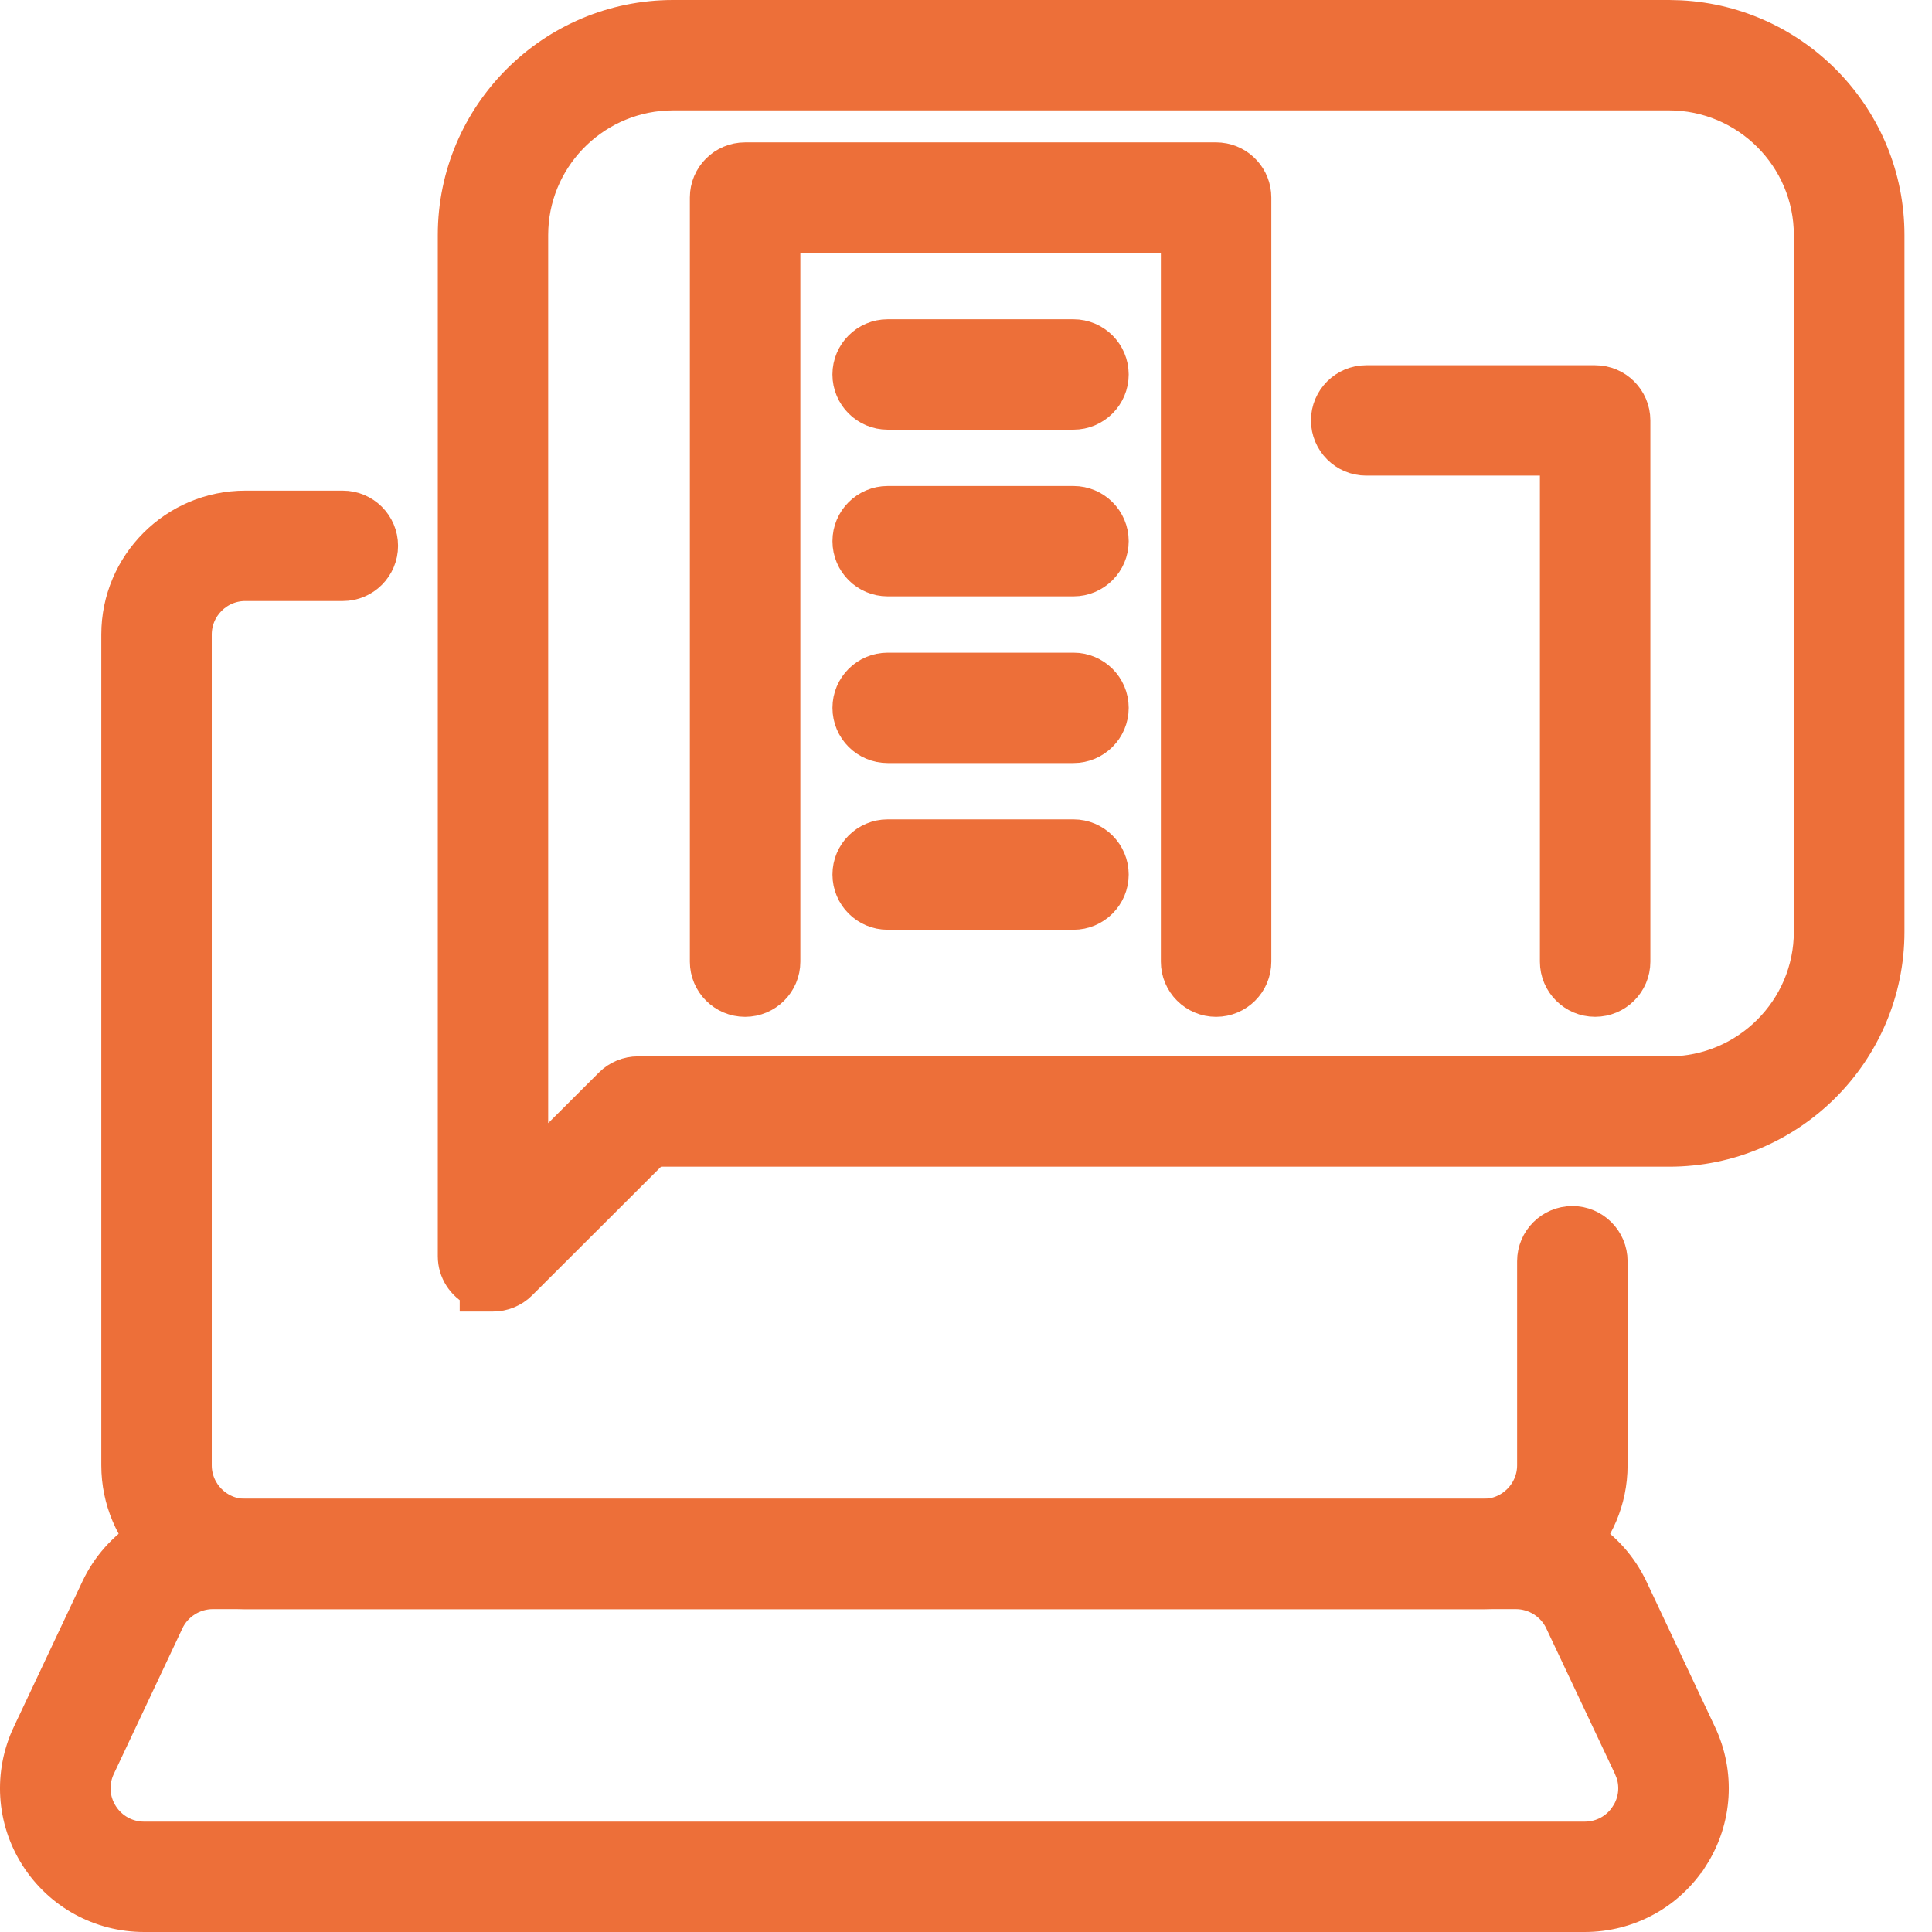
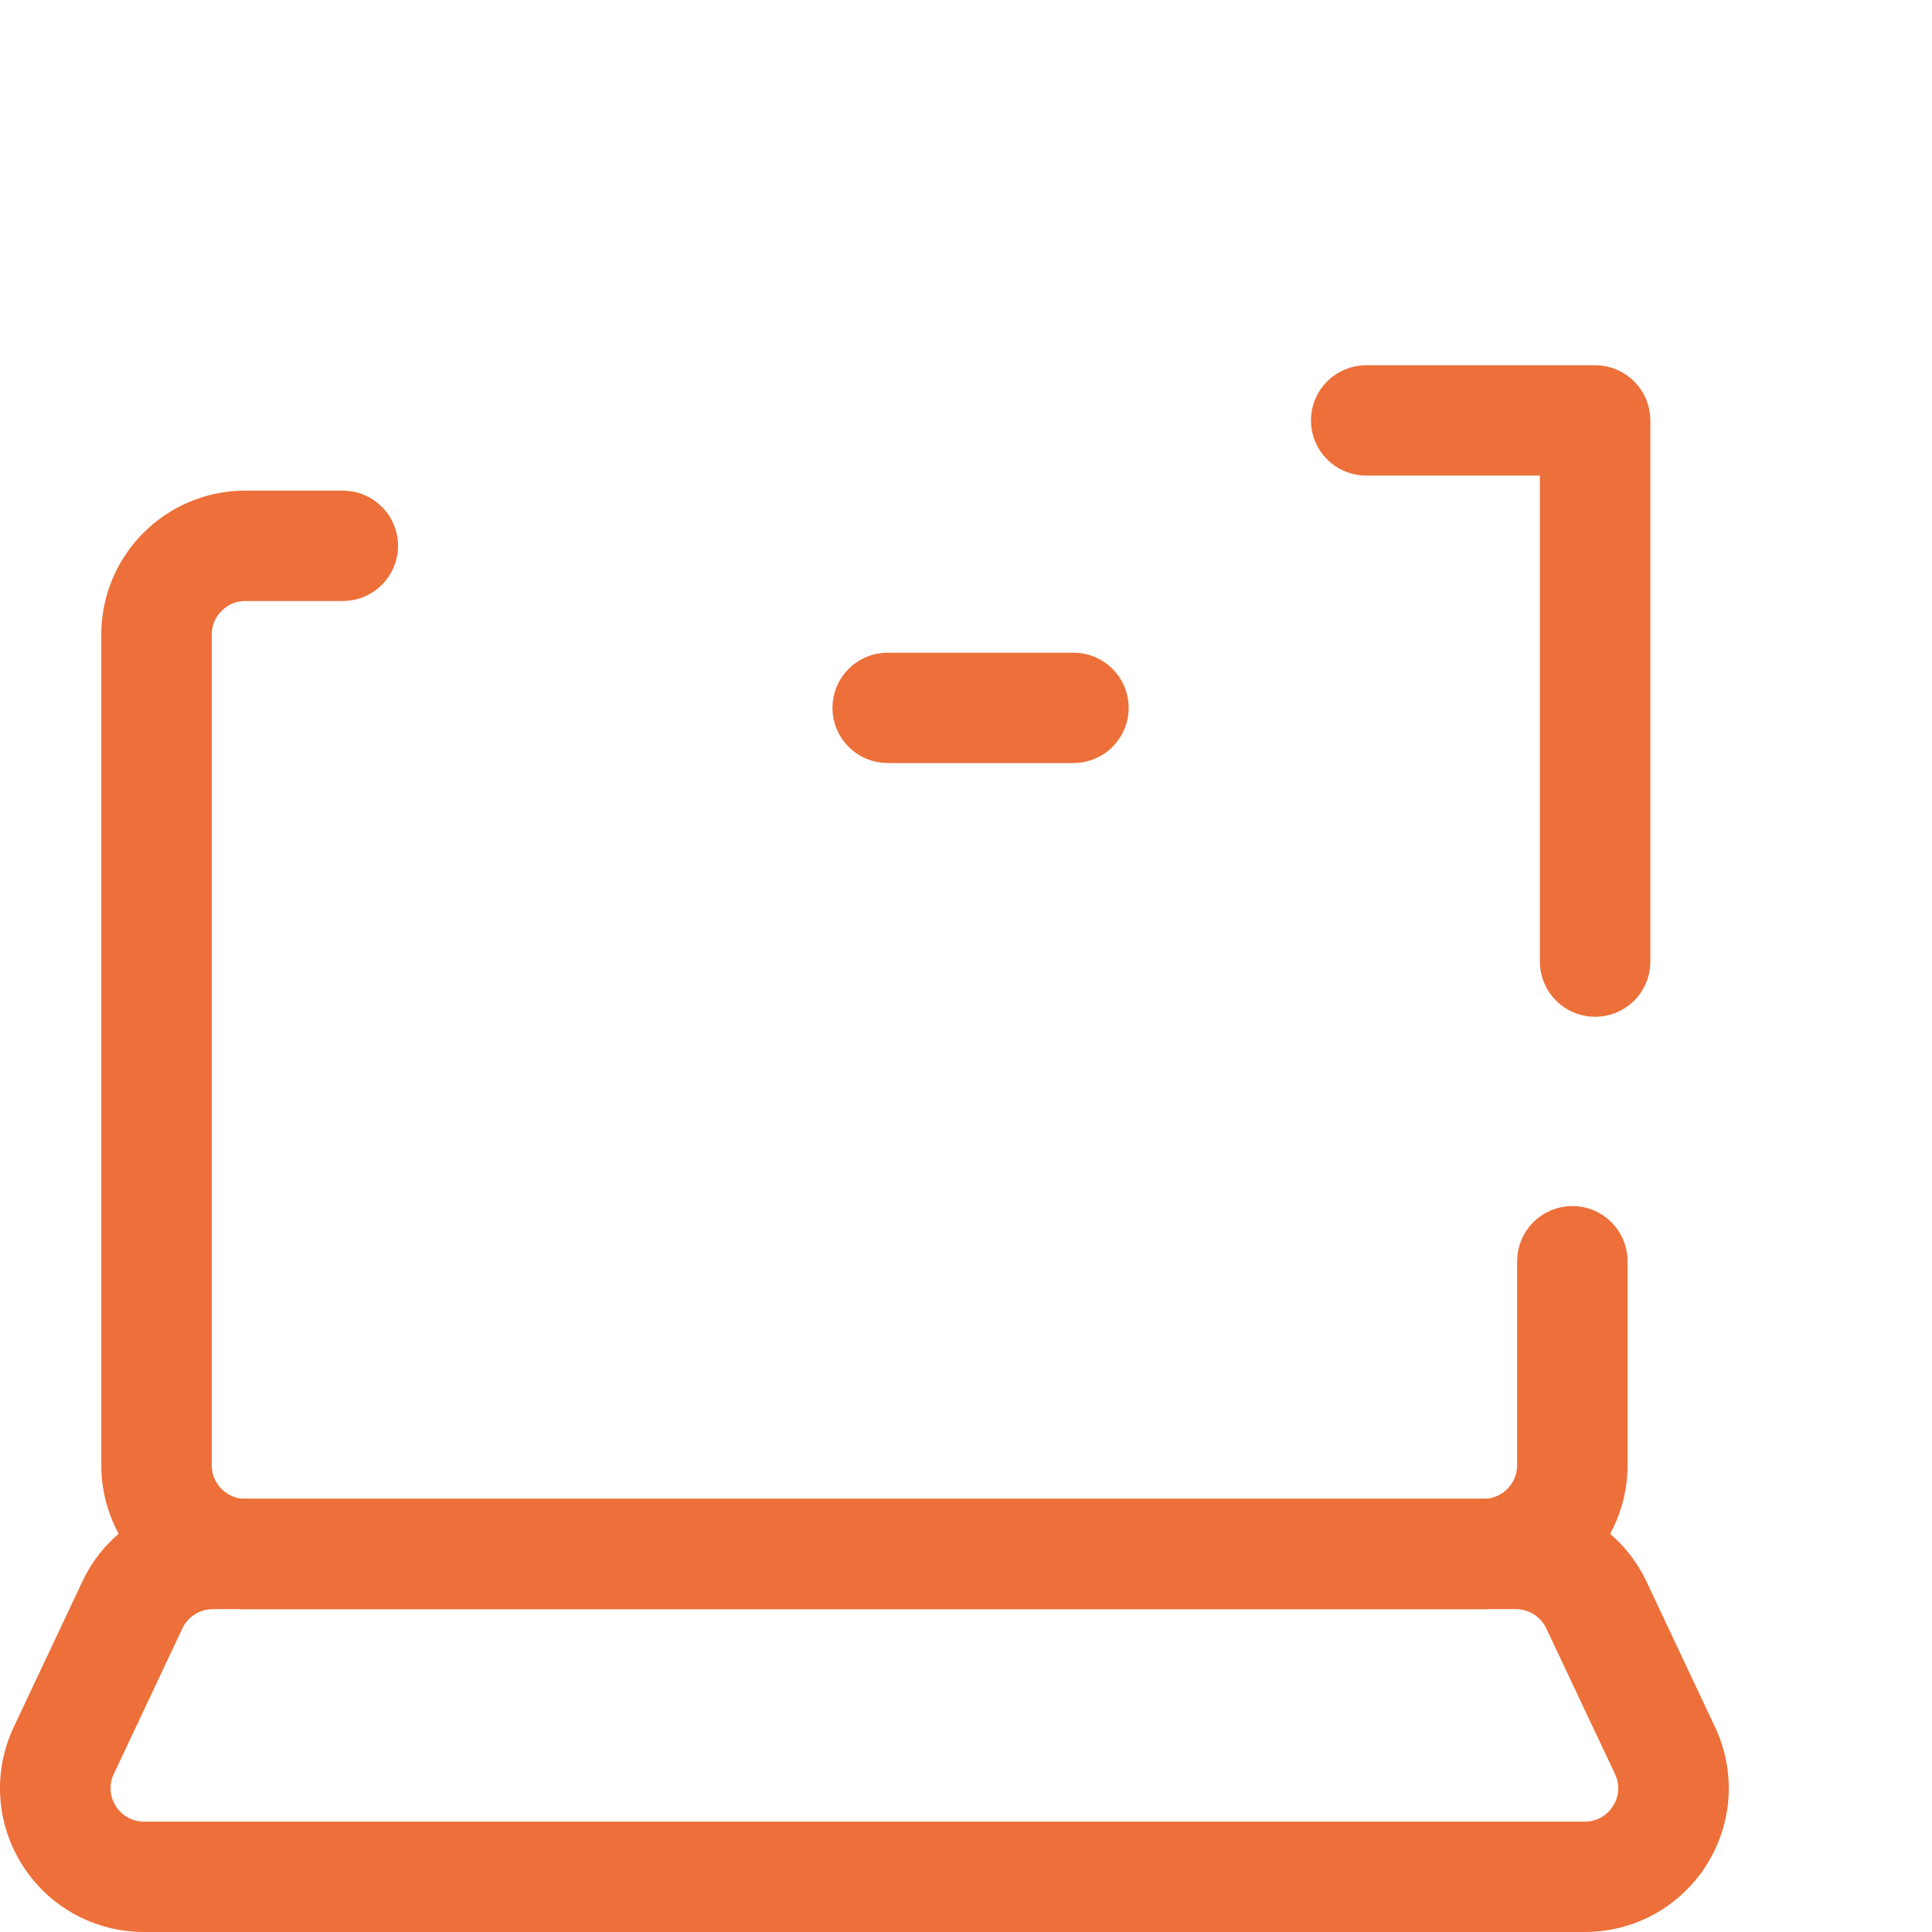
<svg xmlns="http://www.w3.org/2000/svg" width="58" height="58" viewBox="0 0 58 58" fill="none">
  <path d="M10.292 15.229C10.93 15.229 11.45 15.746 11.45 16.385C11.45 17.025 10.93 17.543 10.292 17.543H7.363C6.534 17.543 5.857 18.219 5.857 19.049V43.989C5.857 44.819 6.534 45.497 7.363 45.497H44.534C45.367 45.497 46.045 44.818 46.045 43.989V37.863C46.045 37.224 46.565 36.707 47.203 36.706C47.841 36.706 48.361 37.223 48.361 37.863V43.989C48.361 46.097 46.644 47.809 44.534 47.809H7.363C5.255 47.809 3.541 46.096 3.541 43.989V19.049C3.541 16.942 5.255 15.229 7.363 15.229H10.292Z" fill="#ED6F39" stroke="#ED6F39" />
  <path d="M45.511 45.493C46.986 45.493 48.341 46.354 48.971 47.684L48.972 47.685L51.032 52.056C51.592 53.243 51.508 54.617 50.803 55.729H50.802C50.096 56.838 48.887 57.5 47.571 57.5H4.327C3.012 57.5 1.802 56.837 1.097 55.729C0.391 54.62 0.307 53.245 0.866 52.056H0.867L2.928 47.685C3.555 46.353 4.914 45.493 6.389 45.493H45.511ZM6.389 47.807C5.808 47.807 5.271 48.147 5.024 48.67V48.671L2.964 53.042C2.742 53.513 2.776 54.05 3.055 54.489C3.334 54.927 3.808 55.187 4.327 55.187H47.571C48.094 55.187 48.568 54.926 48.844 54.489L48.845 54.489C49.089 54.105 49.145 53.645 49.007 53.221L48.935 53.042L46.872 48.671V48.67C46.626 48.147 46.089 47.807 45.508 47.807H6.389Z" fill="#ED6F39" stroke="#ED6F39" />
-   <path d="M50.107 0.5L50.444 0.509C53.908 0.685 56.673 3.552 56.673 7.055V27.971C56.673 31.586 53.727 34.525 50.107 34.525H19.638L15.621 38.535C15.397 38.758 15.1 38.873 14.801 38.873H14.301V38.753C13.904 38.562 13.643 38.162 13.643 37.714V7.055C13.643 3.439 16.59 0.5 20.21 0.5H50.107ZM19.989 2.819C17.746 2.933 15.957 4.791 15.957 7.055V34.923L18.335 32.55C18.554 32.332 18.847 32.212 19.155 32.212H50.101C52.445 32.212 54.352 30.307 54.352 27.971V7.055C54.352 4.718 52.445 2.813 50.101 2.813H20.207L19.989 2.819Z" fill="#ED6F39" stroke="#ED6F39" />
  <path d="M47.886 11.465C48.525 11.465 49.044 11.982 49.045 12.621V28.869C49.045 29.508 48.525 30.025 47.886 30.025C47.248 30.025 46.729 29.508 46.729 28.869V13.778H41.014C40.376 13.778 39.856 13.26 39.856 12.621C39.856 11.982 40.376 11.465 41.014 11.465H47.886Z" fill="#ED6F39" stroke="#ED6F39" />
-   <path d="M36.508 4.774L36.626 4.78C37.209 4.839 37.666 5.331 37.666 5.93V28.869C37.666 29.508 37.147 30.026 36.508 30.026C35.87 30.026 35.35 29.508 35.35 28.869V7.087H23.527V28.869C23.527 29.508 23.007 30.026 22.368 30.026C21.73 30.026 21.21 29.508 21.21 28.869V5.93C21.21 5.291 21.73 4.774 22.368 4.774H36.508Z" fill="#ED6F39" stroke="#ED6F39" />
-   <path d="M32.226 10.085C32.864 10.085 33.383 10.602 33.384 11.242C33.384 11.881 32.864 12.399 32.226 12.399H26.648C26.01 12.399 25.49 11.881 25.49 11.242C25.491 10.602 26.01 10.085 26.648 10.085H32.226Z" fill="#ED6F39" stroke="#ED6F39" />
-   <path d="M32.226 15.09C32.864 15.09 33.384 15.607 33.384 16.246C33.384 16.885 32.864 17.403 32.226 17.403H26.649C26.01 17.403 25.491 16.885 25.491 16.246C25.491 15.607 26.01 15.09 26.649 15.09H32.226Z" fill="#ED6F39" stroke="#ED6F39" />
  <path d="M32.226 20.094C32.864 20.094 33.384 20.611 33.384 21.25C33.384 21.89 32.864 22.407 32.226 22.407H26.649C26.01 22.407 25.491 21.89 25.491 21.25C25.491 20.611 26.01 20.094 26.649 20.094H32.226Z" fill="#ED6F39" stroke="#ED6F39" />
-   <path d="M32.226 25.098C32.864 25.098 33.384 25.615 33.384 26.255C33.384 26.894 32.864 27.412 32.226 27.412H26.649C26.01 27.412 25.491 26.894 25.491 26.255C25.491 25.615 26.01 25.098 26.649 25.098H32.226Z" fill="#ED6F39" stroke="#ED6F39" />
</svg>